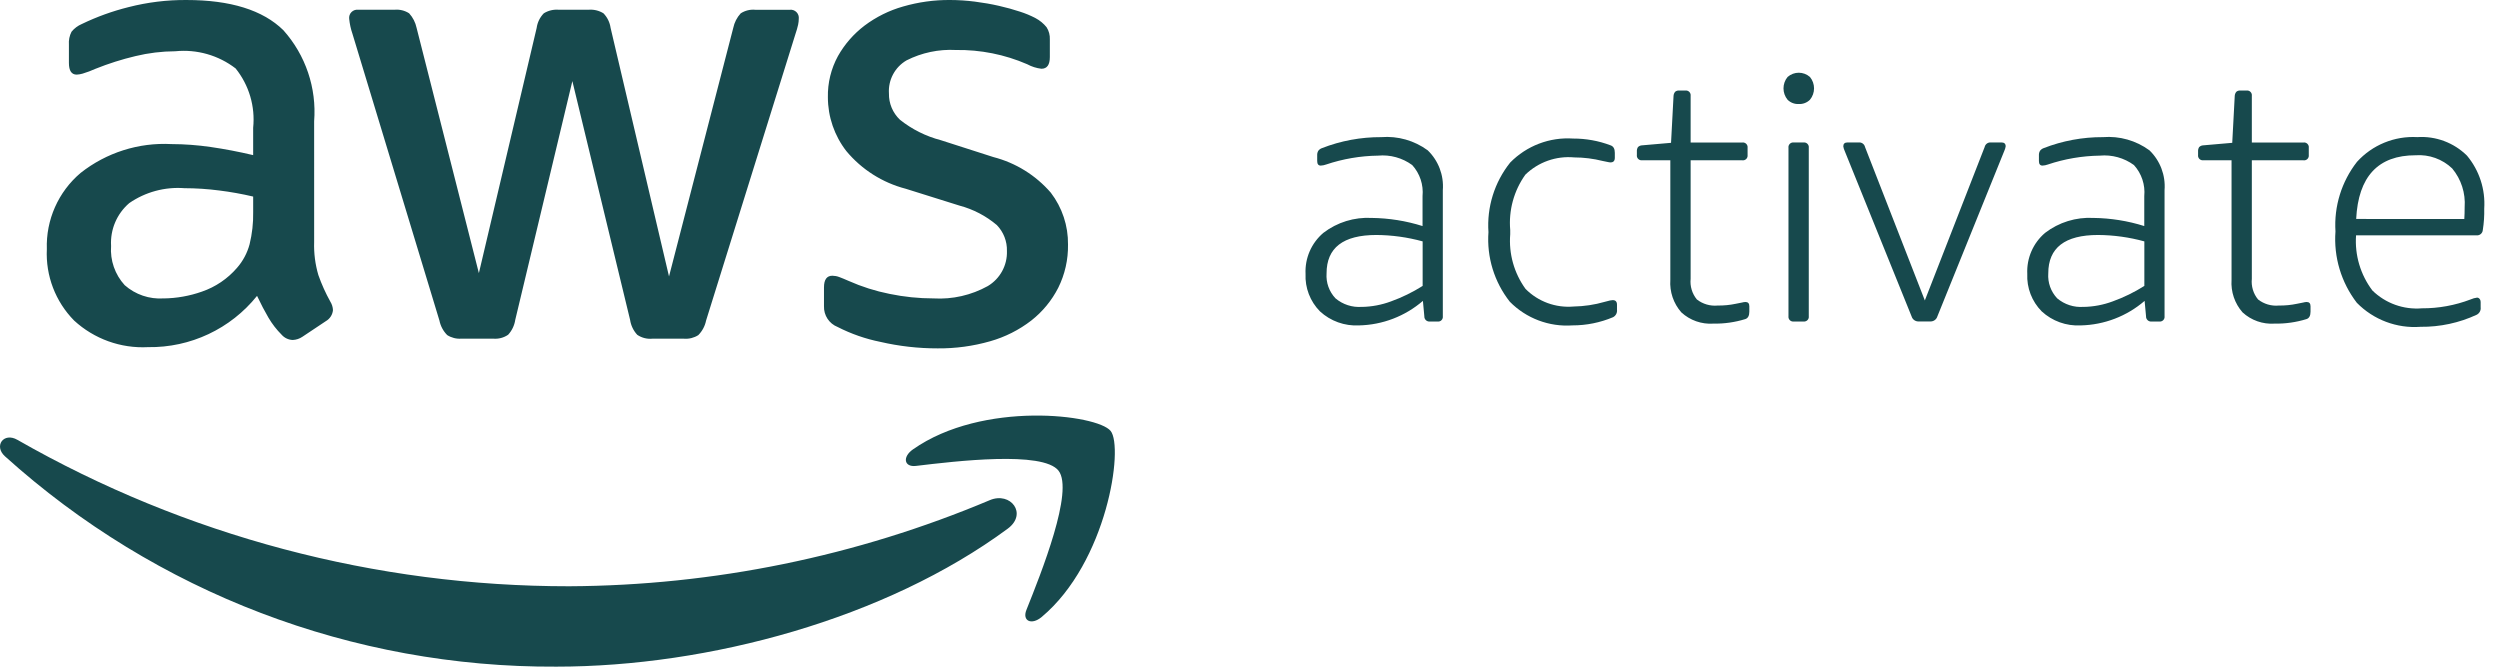
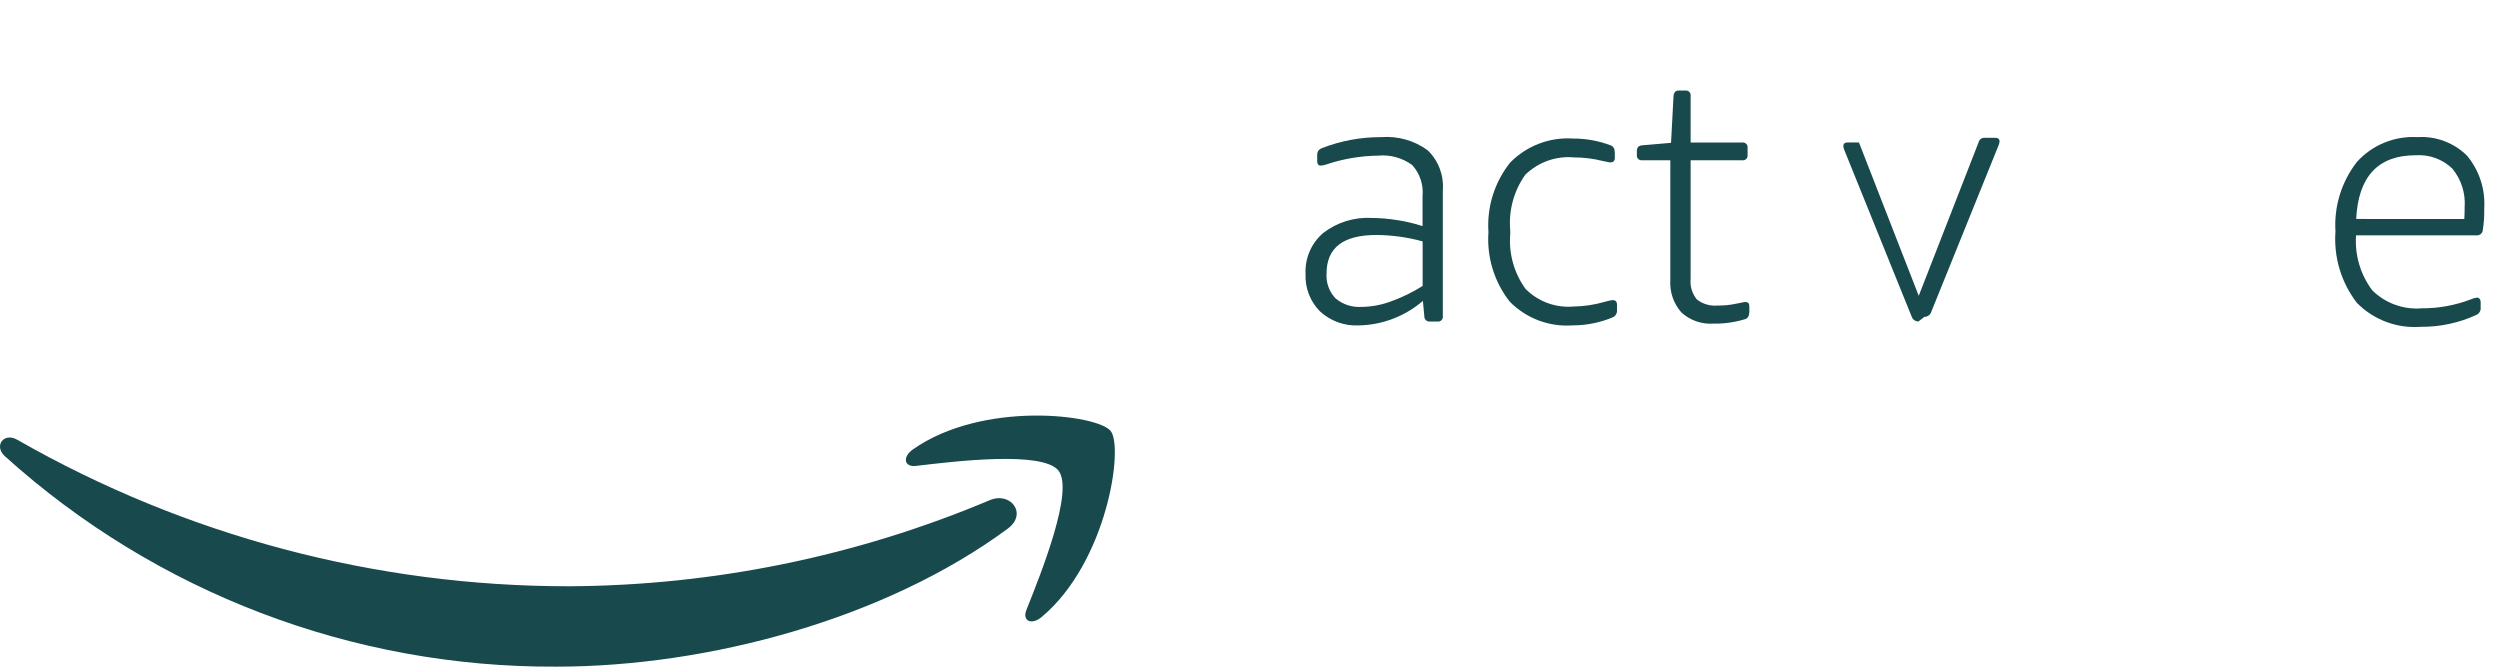
<svg xmlns="http://www.w3.org/2000/svg" height="33" viewBox="0 0 123 33" width="123">
  <g fill="#17494d" transform="translate(0 -0)">
-     <path d="m15.456 11.906c-.018.55.052 1.1.208 1.628.159.452.357.89.59 1.309.078.125.122.268.128.415-.021.227-.152.43-.351.543l-1.149.766c-.142.097-.307.153-.479.16-.208-.007-.405-.099-.543-.255-.253-.253-.473-.537-.654-.846-.181-.308-.367-.664-.559-1.069-1.302 1.623-3.281 2.554-5.362 2.522-1.34.071-2.652-.401-3.639-1.309-.918-.932-1.404-2.205-1.341-3.511-.05-1.438.562-2.82 1.66-3.75 1.268-1.001 2.856-1.506 4.469-1.42.646.002 1.292.05 1.931.143.67.096 1.367.229 2.091.4v-1.344c.108-1.049-.202-2.098-.862-2.92-.845-.651-1.908-.953-2.969-.846-.661.003-1.32.083-1.963.239-.669.159-1.325.367-1.963.623-.207.094-.42.174-.638.239-.094.027-.19.043-.287.048-.255 0-.383-.192-.383-.575v-.896c-.017-.22.027-.441.128-.638.136-.168.312-.299.511-.383.736-.355 1.507-.633 2.3-.83.927-.237 1.882-.355 2.839-.349 2.171 0 3.761.495 4.771 1.484 1.097 1.225 1.645 2.846 1.516 4.485zm-7.405 2.777c.642-.008 1.278-.121 1.883-.335.667-.229 1.262-.631 1.723-1.165.295-.335.508-.734.623-1.165.126-.517.186-1.048.176-1.58v-.767c-.553-.13-1.112-.23-1.676-.3-.566-.073-1.137-.111-1.708-.112-.962-.073-1.919.186-2.713.734-.611.524-.942 1.303-.894 2.107-.052.708.19 1.407.67 1.931.526.464 1.216.698 1.916.651zm14.651 1.979c-.246.019-.492-.043-.7-.176-.195-.197-.328-.446-.383-.718l-4.279-14.108c-.082-.238-.135-.484-.16-.734-.015-.122.026-.245.113-.332s.209-.13.332-.115h1.787c.252-.023.505.038.718.176.184.202.311.45.367.718l3.064 12.065 2.843-12.065c.037-.271.16-.522.351-.718.219-.136.477-.198.734-.176h1.468c.257-.022.515.04.734.176.19.196.313.448.351.718l2.874 12.227 3.16-12.225c.055-.268.182-.516.367-.718.213-.138.466-.2.718-.176h1.692c.123-.016.246.027.333.114.087.087.13.21.114.333-.001.096-.012.193-.032.287-.034.151-.077.301-.128.447l-4.4 14.108c-.055.271-.188.521-.383.718-.208.133-.454.195-.7.176h-1.571c-.26.023-.519-.045-.734-.192-.188-.204-.311-.46-.351-.734l-2.841-11.748-2.809 11.746c-.041.274-.163.53-.351.734-.215.147-.474.215-.734.192zm23.423.478c-.945.001-1.888-.106-2.809-.319-.732-.147-1.441-.394-2.106-.734-.417-.164-.685-.573-.67-1.021v-.926c0-.383.138-.575.415-.574.115.002.228.023.335.064.117.043.271.106.463.191.645.286 1.319.5 2.011.638.714.148 1.441.223 2.17.223.928.054 1.852-.157 2.665-.607.604-.36.965-1.02.942-1.723.014-.475-.165-.935-.495-1.277-.533-.451-1.16-.779-1.835-.958l-2.649-.83c-1.143-.297-2.164-.944-2.92-1.851-.589-.757-.909-1.689-.91-2.649-.015-.707.156-1.406.495-2.027.329-.584.775-1.095 1.309-1.5.57-.428 1.214-.747 1.9-.941.747-.216 1.522-.324 2.3-.319.411.001.821.028 1.229.08.415.053.809.122 1.181.207.372.085.718.18 1.037.287.264.084.521.19.766.319.209.111.394.263.543.447.115.18.171.392.16.606v.862c0 .383-.138.575-.415.575-.245-.029-.483-.105-.7-.223-1.107-.48-2.304-.719-3.511-.7-.839-.045-1.676.131-2.426.511-.574.335-.908.966-.864 1.629-.01.488.188.958.543 1.293.593.472 1.278.814 2.011 1.005l2.585.83c1.098.283 2.083.894 2.825 1.752.56.732.858 1.631.846 2.553.012.736-.152 1.464-.479 2.123-.319.627-.771 1.177-1.325 1.612-.604.467-1.292.814-2.027 1.022-.842.241-1.714.359-2.59.35z" />
    <g transform="translate(0 20.446)">
      <path d="m49.58 5.565c-6.005 4.432-14.711 6.788-22.208 6.788-10.017.051-19.692-3.64-27.129-10.35-.562-.508-.061-1.2.615-.808 8.265 4.726 17.621 7.209 27.142 7.203 7.112-.035 14.146-1.475 20.7-4.237 1.022-.431 1.873.669.88 1.404z" />
      <path d="m52.079 2.711c-.768-.983-5.077-.466-7.013-.234-.587.07-.678-.442-.149-.813 3.438-2.414 9.07-1.717 9.725-.909s-.173 6.462-3.394 9.157c-.5.414-.967.193-.747-.354.724-1.81 2.347-5.863 1.578-6.847z" />
    </g>
    <g transform="translate(64.23 3.578)">
      <path d="m2.63 12.432c-.706.037-1.398-.212-1.918-.691-.484-.49-.741-1.159-.709-1.847-.036-.771.287-1.514.875-2.014.68-.522 1.525-.783 2.381-.736.848.01 1.691.145 2.5.4v-1.469c.054-.559-.13-1.116-.508-1.532-.485-.354-1.083-.52-1.681-.464-.869.012-1.732.16-2.556.437-.084.031-.173.049-.263.053-.117 0-.175-.076-.175-.227v-.28c-.004-.077.014-.153.053-.219.044-.06.105-.105.175-.131.932-.364 1.924-.548 2.924-.543.815-.064 1.625.165 2.285.648.528.51.801 1.229.744 1.961v6.2c.01.072-.014.145-.065.197s-.124.076-.197.066h-.368c-.074.009-.148-.015-.202-.066-.054-.051-.083-.123-.078-.197l-.07-.753c-.877.756-1.989 1.183-3.147 1.207zm.14-.91c.491-.008.976-.1 1.436-.271.546-.197 1.068-.452 1.558-.762v-2.191c-.742-.204-1.507-.31-2.276-.315-1.635 0-2.452.63-2.451 1.891-.032.452.127.896.438 1.226.361.305.826.455 1.297.42z" />
      <path d="m13.135 12.431c-1.148.081-2.274-.344-3.082-1.164-.765-.97-1.14-2.191-1.051-3.423-.085-1.234.296-2.456 1.068-3.423.811-.828 1.944-1.26 3.1-1.182.628-.002 1.252.11 1.839.333.14.047.21.169.21.367v.245c0 .152-.07.228-.21.228-.044-.001-.088-.007-.131-.018l-.254-.052c-.458-.115-.928-.174-1.4-.175-.888-.083-1.767.228-2.407.849-.564.79-.828 1.756-.744 2.723v.21c-.077.957.19 1.91.753 2.687.62.625 1.486.943 2.364.867.515-.009 1.028-.085 1.523-.228.129-.035.219-.058.272-.07.043-.01.087-.016.131-.017.14 0 .21.076.21.227v.245c.019.151-.058.298-.193.368-.632.267-1.312.404-1.998.403z" />
      <path d="m20.069 12.344c-.579.04-1.149-.16-1.576-.552-.388-.439-.583-1.016-.543-1.6v-5.885h-1.383c-.072.01-.145-.014-.197-.065s-.076-.124-.066-.197v-.175c-.005-.074.013-.147.053-.21.056-.056.131-.087.21-.088l1.418-.123.123-2.311c.004-.074.032-.144.079-.2.051-.044.117-.066.184-.061h.315c.072-.011.146.014.197.066.052.052.076.125.066.197v2.294h2.539c.072-.011.146.014.197.066.052.052.076.125.066.197v.35c.01.072-.014.145-.066.197s-.125.076-.197.065h-2.539v5.831c-.037.366.073.731.306 1.015.29.227.657.335 1.024.3.3.004.599-.025.893-.087.128-.023.23-.044.306-.061.054-.015.11-.024.166-.027.128 0 .193.07.193.21v.263c0 .2-.064.322-.193.367-.51.158-1.041.234-1.575.224z" />
-       <path d="m24.271 1.54c-.205.011-.406-.065-.552-.21-.268-.325-.268-.796 0-1.121.314-.278.786-.278 1.1 0 .269.325.269.796 0 1.121-.145.144-.344.22-.548.21zm-.245 10.7c-.072.011-.146-.014-.197-.066-.052-.052-.076-.125-.066-.197v-8.282c-.011-.072.014-.146.066-.197.052-.052.125-.076.197-.066h.473c.072-.011.146.014.197.066.052.052.076.125.066.197v8.282c.011.072-.014.146-.066.197-.052.052-.125.076-.197.066z" />
-       <path d="m30.155 12.238c-.153 0-.288-.099-.333-.245l-3.292-8.142c-.034-.072-.058-.149-.07-.228 0-.128.07-.193.21-.193h.56c.143-.009.27.088.3.228l2.942 7.546 2.942-7.546c.03-.14.157-.237.3-.228h.525c.14 0 .21.064.21.193-.013.079-.036.156-.07.228l-3.292 8.142c-.045.146-.18.245-.333.245z" />
-       <path d="m38.138 12.432c-.706.037-1.397-.212-1.917-.691-.484-.49-.741-1.159-.709-1.847-.036-.771.287-1.514.875-2.014.68-.522 1.525-.783 2.381-.736.848.01 1.691.145 2.5.4v-1.469c.054-.559-.13-1.116-.508-1.532-.485-.354-1.083-.52-1.681-.464-.869.013-1.732.16-2.556.437-.084.031-.173.049-.263.053-.117 0-.175-.076-.175-.227v-.28c-.004-.077.014-.153.053-.219.044-.06.105-.105.175-.131.932-.364 1.924-.548 2.924-.543.815-.064 1.625.165 2.285.648.528.51.801 1.229.744 1.961v6.2c.011.072-.014.146-.066.197-.052.052-.125.076-.197.066h-.368c-.074.009-.148-.015-.202-.066-.054-.051-.083-.123-.078-.197l-.07-.753c-.877.756-1.989 1.183-3.147 1.207zm.14-.91c.491-.008.976-.1 1.436-.271.546-.197 1.068-.452 1.558-.762v-2.191c-.742-.204-1.507-.31-2.276-.315-1.635 0-2.452.63-2.451 1.891-.032.452.127.896.438 1.226.36.304.825.455 1.295.42z" />
-       <path d="m47.681 12.344c-.579.04-1.149-.16-1.576-.552-.388-.439-.583-1.016-.543-1.6v-5.885h-1.384c-.072.01-.145-.014-.197-.065s-.076-.124-.066-.197v-.175c-.005-.074.013-.147.053-.21.056-.056.131-.087.21-.088l1.418-.123.123-2.311c.004-.074.032-.144.079-.2.051-.044.117-.066.184-.061h.315c.072-.011.146.014.197.066.052.052.076.125.066.197v2.294h2.539c.072-.011.146.014.197.066.052.052.076.125.066.197v.35c.01.072-.014.145-.066.197s-.125.076-.197.065h-2.539v5.831c-.037.366.073.731.306 1.015.29.227.657.335 1.024.3.3.004.599-.025.893-.087.128-.023.23-.044.306-.061.054-.015.11-.024.166-.027.128 0 .193.07.193.21v.263c0 .2-.064.322-.193.367-.509.158-1.041.234-1.574.224z" />
+       <path d="m30.155 12.238c-.153 0-.288-.099-.333-.245l-3.292-8.142c-.034-.072-.058-.149-.07-.228 0-.128.07-.193.21-.193h.56l2.942 7.546 2.942-7.546c.03-.14.157-.237.3-.228h.525c.14 0 .21.064.21.193-.013.079-.036.156-.07.228l-3.292 8.142c-.045.146-.18.245-.333.245z" />
      <path d="m54.86 12.501c-1.168.087-2.314-.346-3.134-1.182-.77-1.001-1.144-2.251-1.051-3.511-.077-1.232.299-2.45 1.059-3.423.755-.833 1.846-1.28 2.968-1.217.907-.06 1.796.272 2.443.911.608.728.912 1.662.849 2.609.008.352-.015.703-.07 1.051-.011.155-.145.273-.3.263h-5.936c-.069.972.217 1.937.805 2.714.646.631 1.534.95 2.434.875.82.004 1.634-.145 2.4-.438.1-.045.206-.075.315-.088.048.001.094.024.123.062.035.041.054.094.053.149v.263c.02.151-.057.298-.193.368-.866.402-1.811.605-2.765.594zm2.154-5.305c.011-.163.017-.356.017-.578.05-.692-.169-1.376-.613-1.909-.482-.46-1.136-.695-1.8-.648-1.845 0-2.819 1.045-2.924 3.134z" />
    </g>
  </g>
</svg>